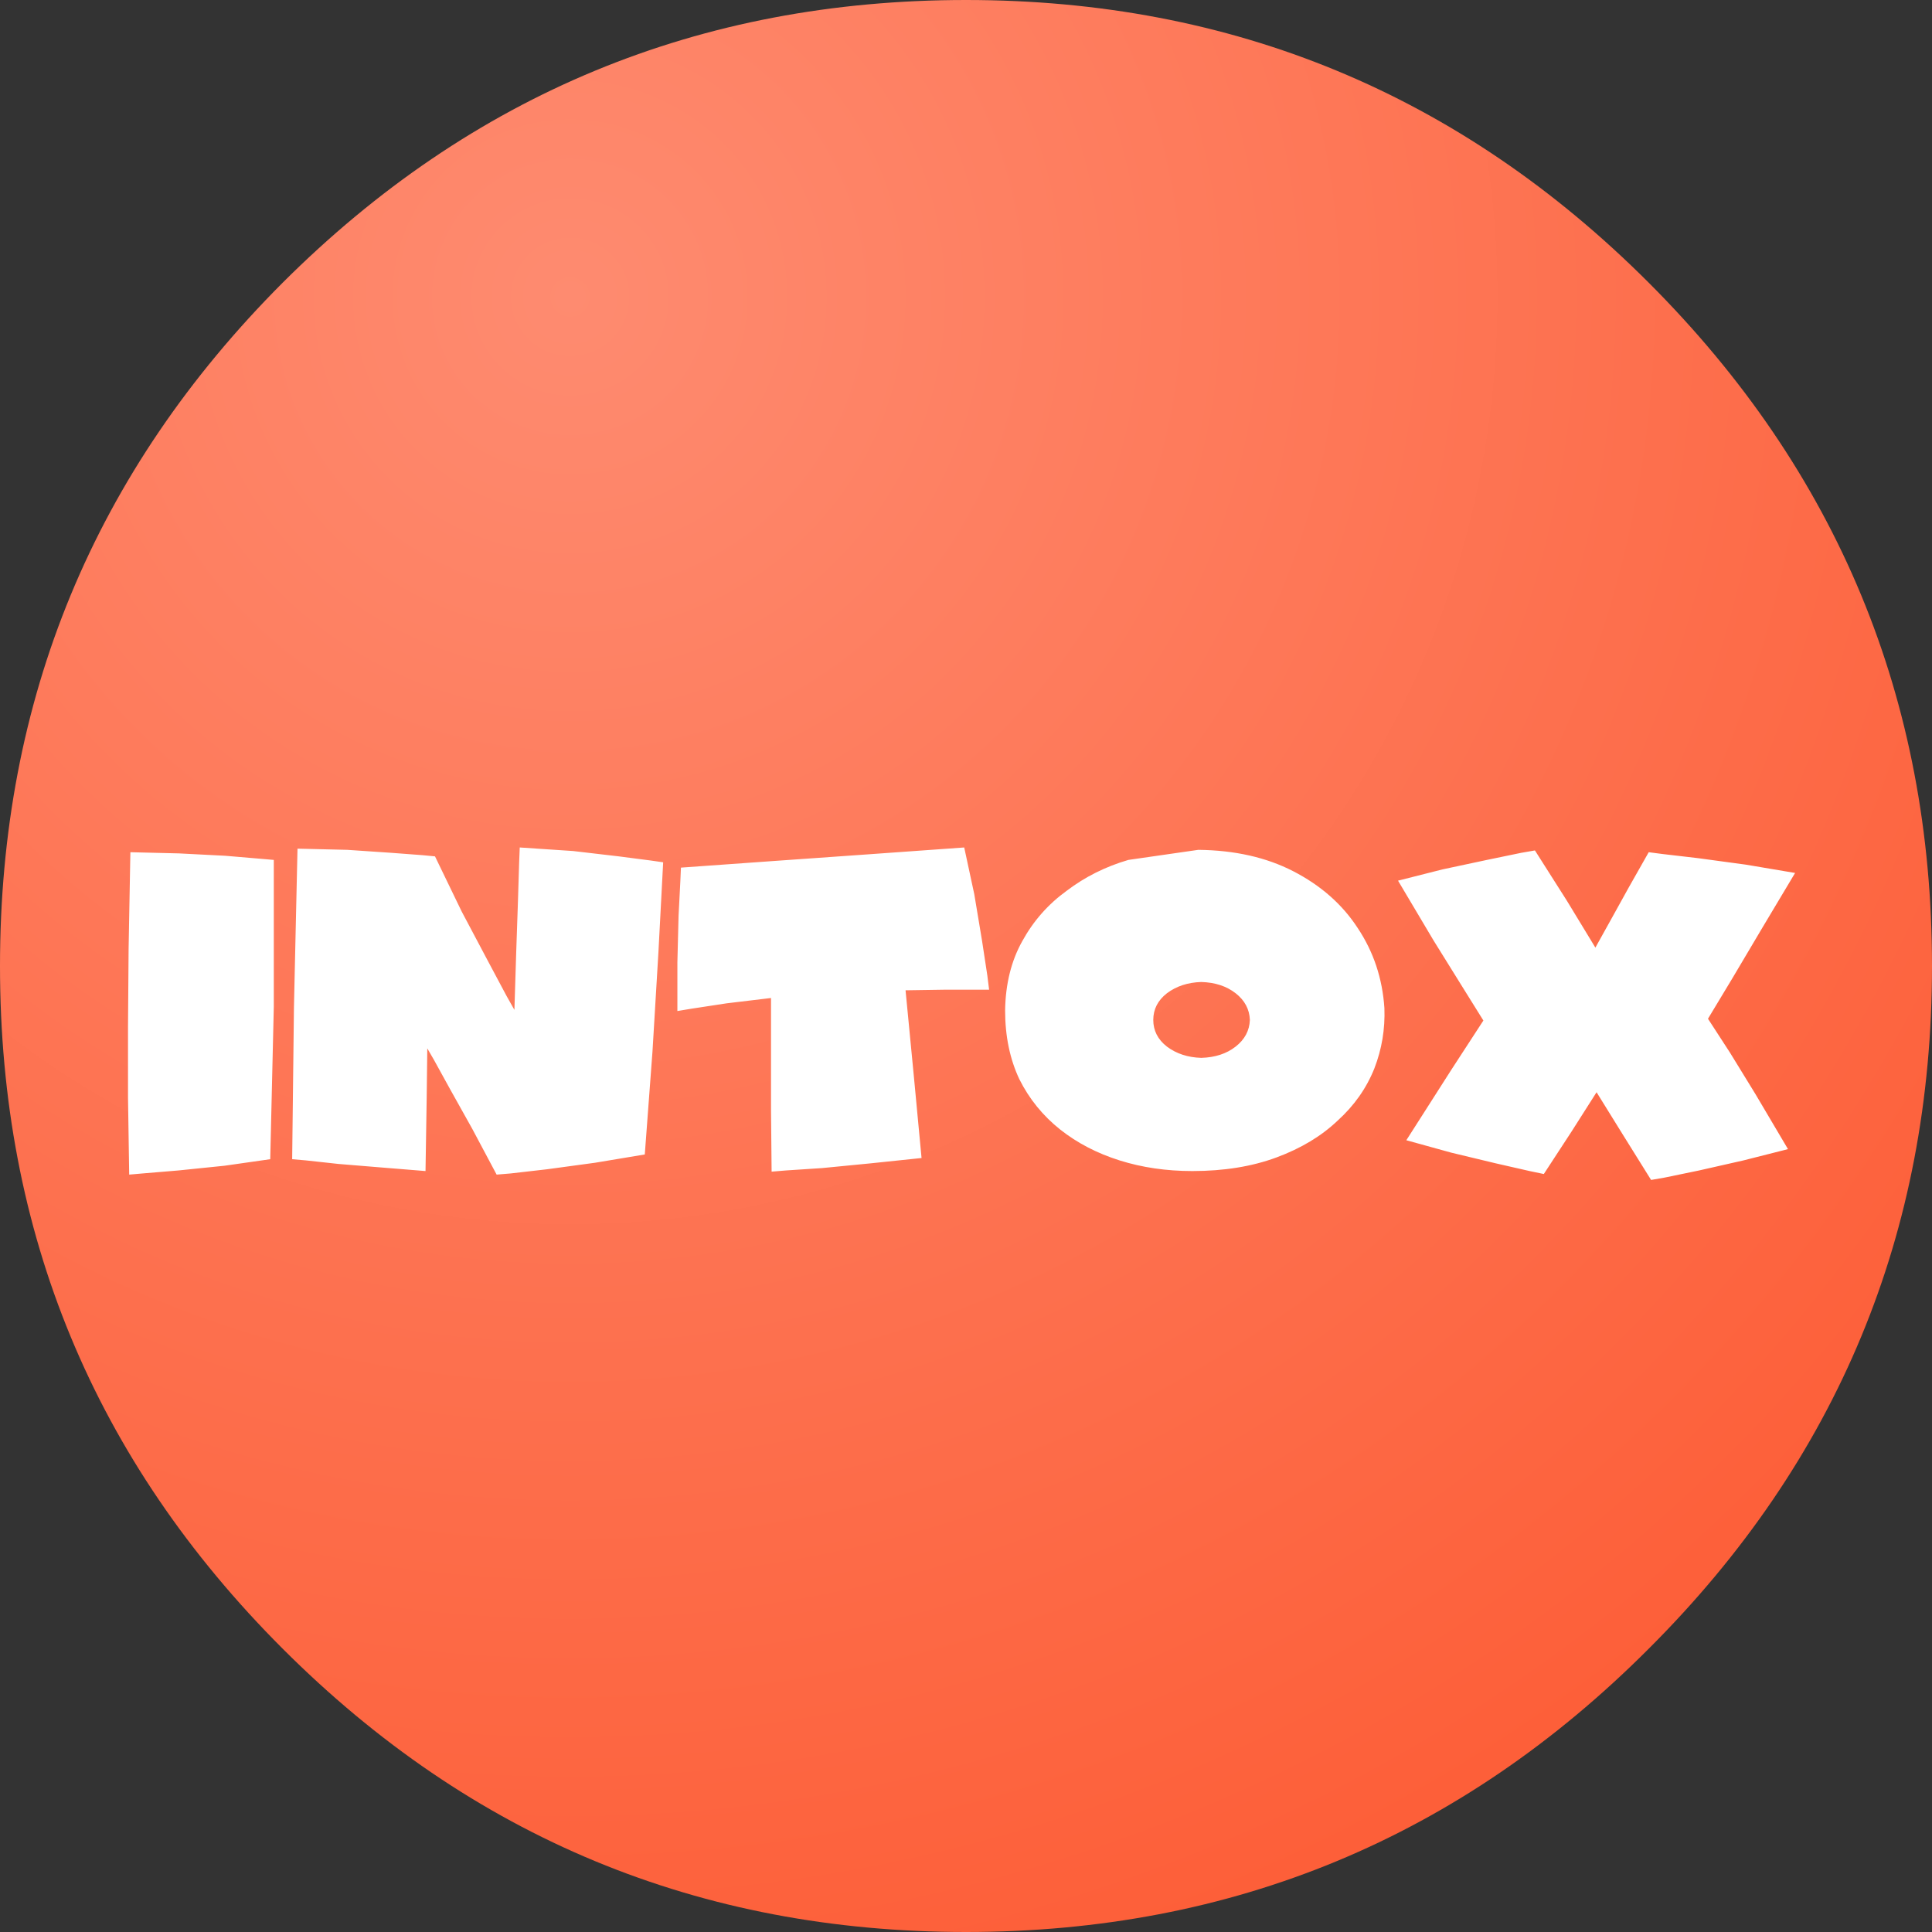
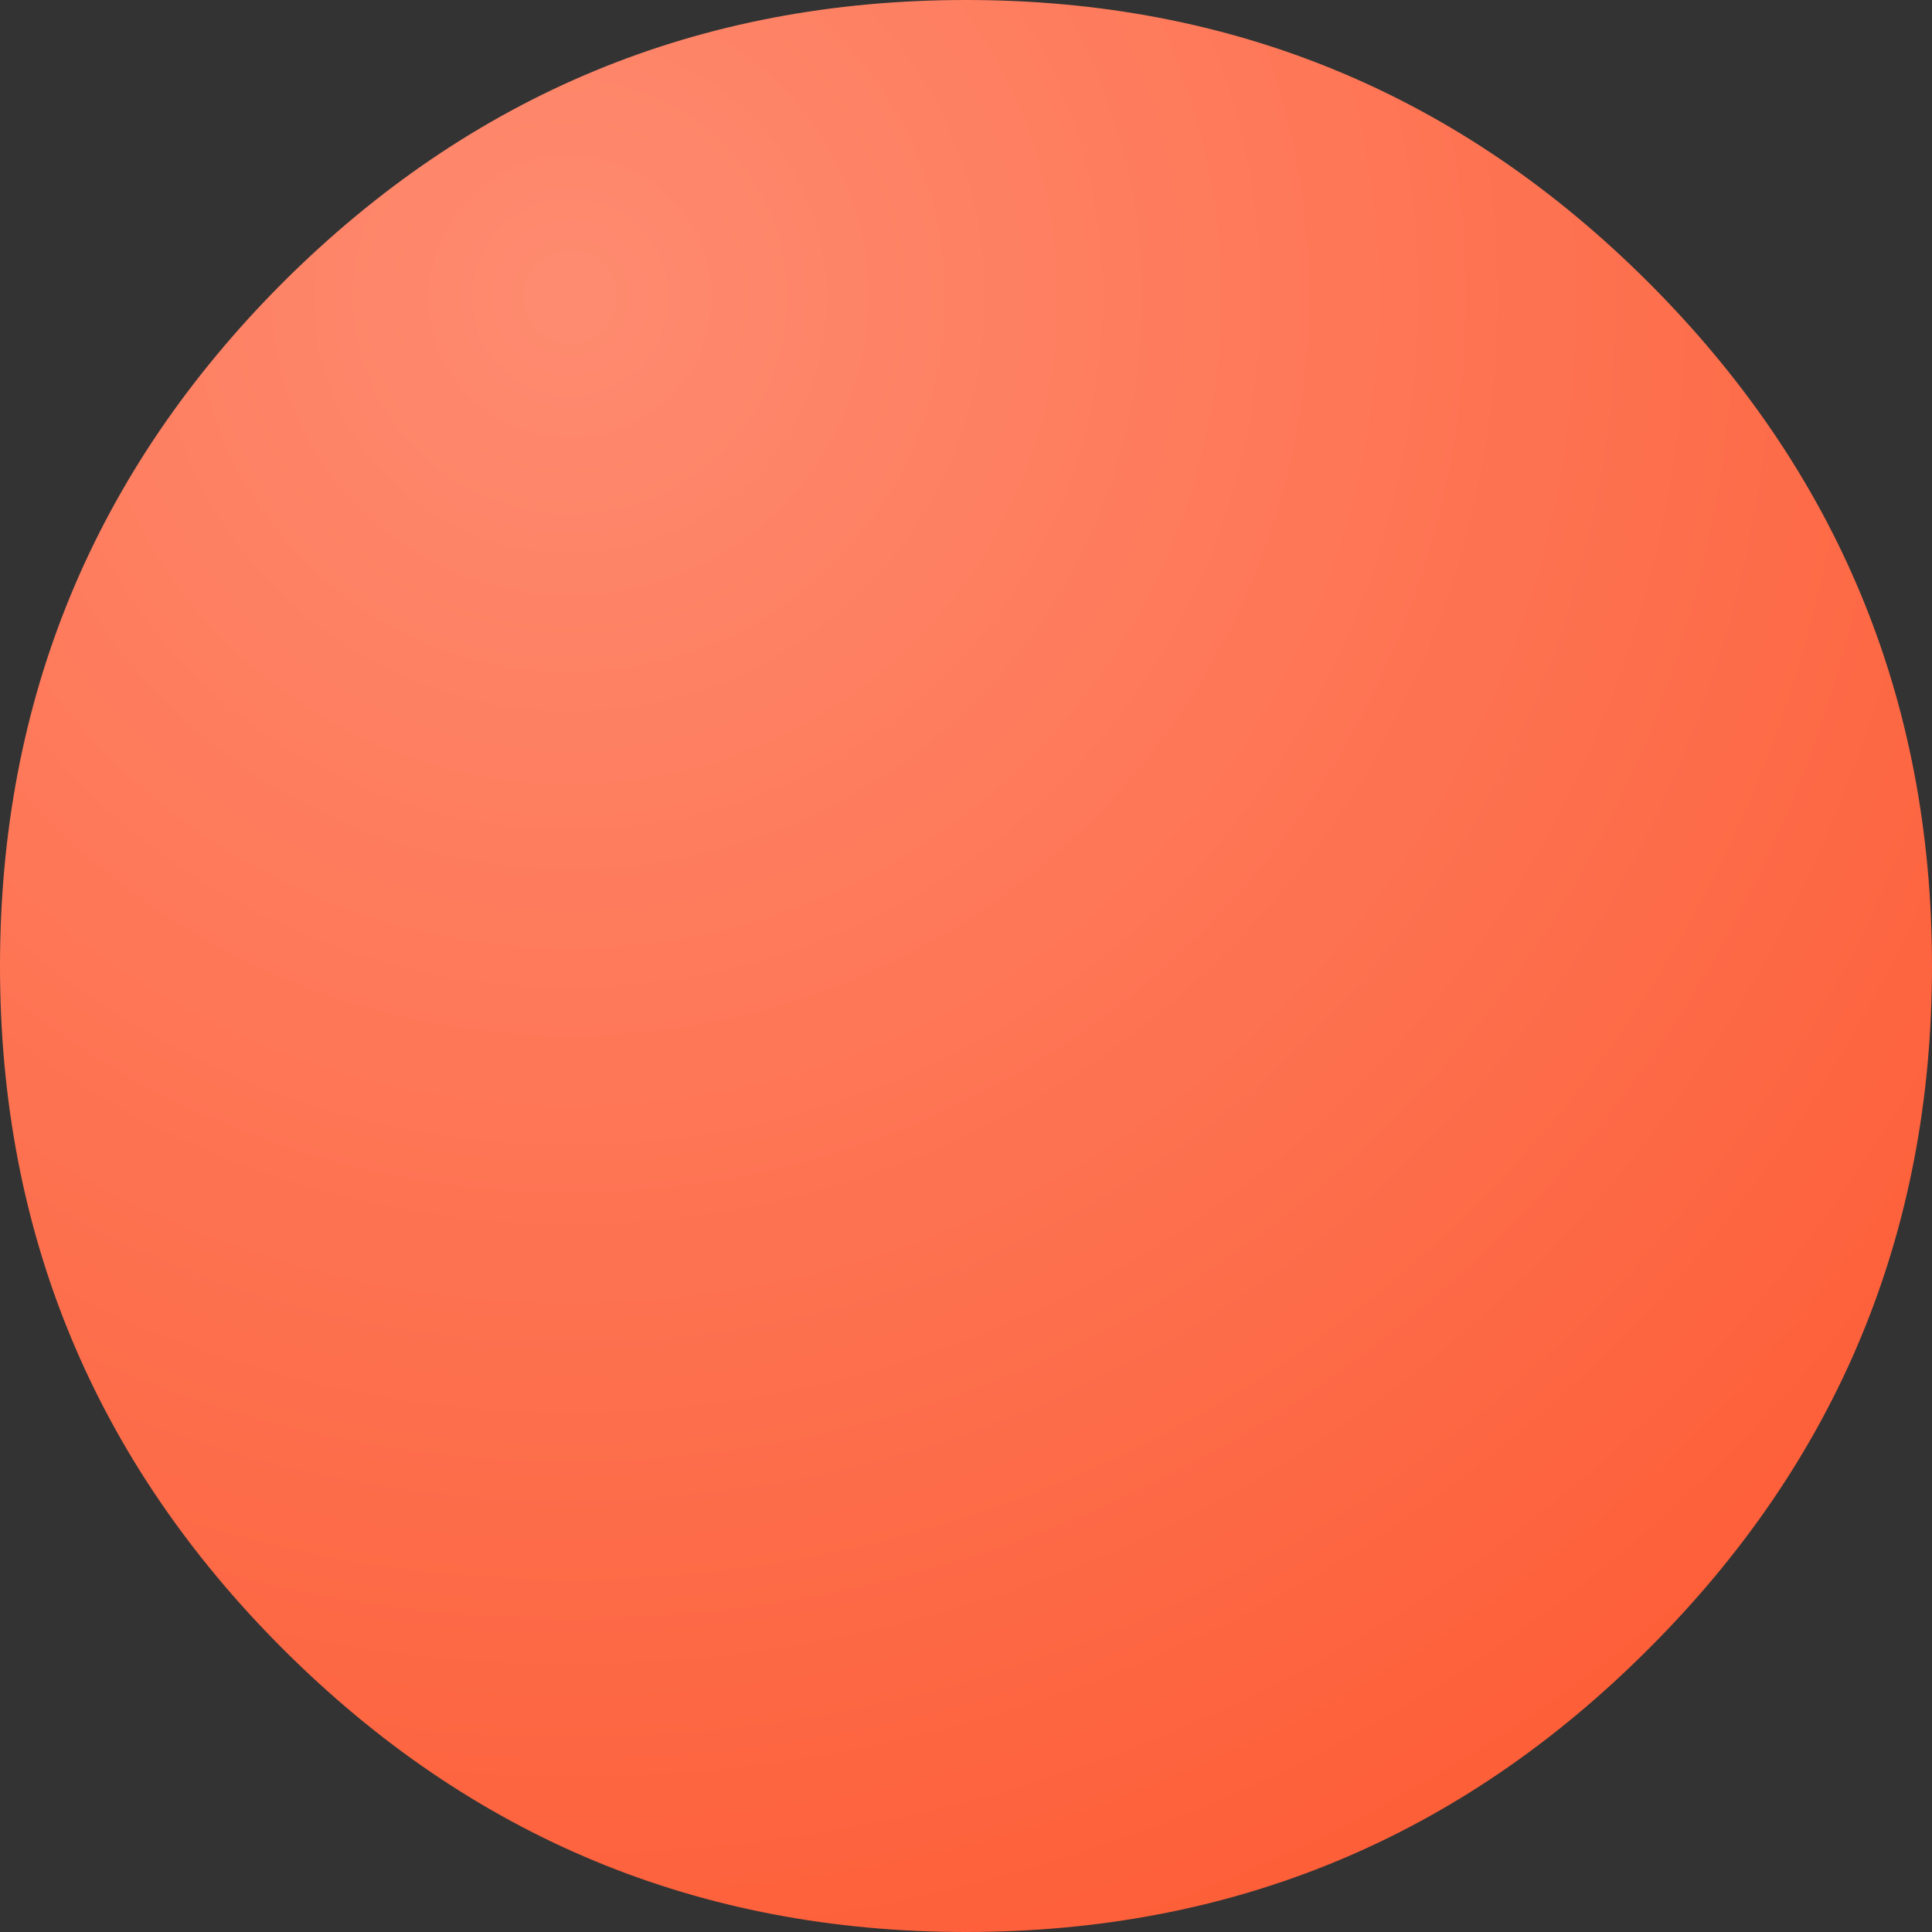
<svg xmlns="http://www.w3.org/2000/svg" height="163.0px" width="163.0px">
  <rect width="100%" height="100%" fill="#333333" stroke="none" />
  <g transform="matrix(1.0, 0.0, 0.0, 1.0, 81.5, 81.5)">
    <path d="M57.6 -57.65 Q81.5 -33.75 81.5 0.0 81.5 33.75 57.6 57.6 33.75 81.5 0.0 81.5 -33.75 81.5 -57.65 57.6 -81.5 33.75 -81.5 0.0 -81.5 -33.75 -57.65 -57.65 -33.75 -81.5 0.0 -81.5 33.75 -81.5 57.6 -57.65" fill="url(#gradient0)" fill-rule="evenodd" stroke="none" />
-     <path d="M23.95 4.55 Q23.9 3.2 22.75 2.3 21.6 1.4 19.85 1.35 18.15 1.4 16.95 2.3 15.8 3.2 15.8 4.55 15.8 5.9 16.95 6.8 18.15 7.7 19.85 7.75 21.6 7.7 22.75 6.8 23.9 5.9 23.95 4.55 M-44.8 -9.25 L-42.55 -4.6 -40.35 -0.45 -38.75 2.55 -38.1 3.7 -37.95 -1.1 -37.8 -5.5 -37.7 -8.75 -37.65 -10.0 -33.15 -9.7 -29.3 -9.25 -26.6 -8.9 -25.55 -8.75 -25.95 -1.15 -26.45 7.2 -27.1 15.9 -31.3 16.6 -35.35 17.15 -38.4 17.5 -39.6 17.6 -41.65 13.75 -43.55 10.35 -44.9 7.9 -45.45 6.95 -45.5 11.05 -45.55 14.2 -45.6 17.3 -49.3 17.0 -52.95 16.7 -55.7 16.4 -56.85 16.3 -56.7 3.5 -56.4 -9.9 -52.2 -9.8 -48.5 -9.55 -45.85 -9.35 -44.8 -9.25 M-70.5 -9.6 L-66.4 -9.5 -62.5 -9.3 -59.55 -9.05 -58.4 -8.95 -58.4 3.45 -58.7 16.3 -62.55 16.85 -66.45 17.25 -69.45 17.5 -70.6 17.6 -70.7 11.1 -70.7 5.1 -70.65 -1.45 -70.5 -9.6 M0.7 -6.05 L1.35 -2.15 1.8 0.8 1.95 2.0 0.85 2.0 -1.8 2.0 -5.1 2.05 -4.4 9.3 -3.75 16.2 -8.05 16.65 -12.15 17.05 -15.2 17.25 -16.4 17.35 -16.45 12.2 -16.45 7.5 -16.45 2.7 -20.2 3.15 -23.15 3.6 -24.35 3.8 -24.35 -0.3 -24.25 -4.25 -24.1 -7.15 -24.05 -8.3 -16.35 -8.85 -8.55 -9.4 -0.15 -10.0 0.7 -6.05 M4.75 -2.1 Q6.15 -4.65 8.5 -6.35 10.8 -8.1 13.7 -8.95 L19.6 -9.8 Q24.2 -9.75 27.6 -8.0 31.1 -6.2 33.05 -3.2 35.05 -0.2 35.3 3.55 35.4 6.2 34.45 8.65 33.45 11.15 31.35 13.05 29.3 15.0 26.2 16.15 23.1 17.3 19.1 17.3 15.8 17.3 12.95 16.4 10.1 15.5 7.95 13.8 5.75 12.05 4.5 9.55 3.3 7.0 3.3 3.75 3.35 0.4 4.75 -2.1 M39.45 -2.15 L36.45 -7.2 40.2 -8.15 43.95 -8.95 46.85 -9.55 48.0 -9.75 50.7 -5.5 53.1 -1.55 54.35 -3.8 55.9 -6.6 57.6 -9.6 58.75 -9.45 61.75 -9.1 65.8 -8.55 69.95 -7.85 67.2 -3.25 64.65 1.05 62.6 4.45 64.45 7.3 66.6 10.8 69.35 15.45 65.6 16.4 61.85 17.25 58.95 17.85 57.8 18.05 55.4 14.2 53.2 10.65 51.1 13.95 48.75 17.55 47.55 17.3 44.7 16.65 40.95 15.75 37.15 14.7 40.95 8.75 43.65 4.6 41.75 1.55 39.45 -2.15" fill="#ffffff" fill-rule="evenodd" stroke="none" />
  </g>
  <defs>
    <radialGradient color-interpolation="linearRGB" cx="0" cy="0" gradientTransform="matrix(0.191, 0.0, 0.0, 0.191, -33.4, -56.45)" gradientUnits="userSpaceOnUse" id="gradient0" r="819.2" spreadMethod="repeat">
      <stop offset="0.0" stop-color="#fe8b70" />
      <stop offset="1.0" stop-color="#fd5c35" />
    </radialGradient>
  </defs>
</svg>